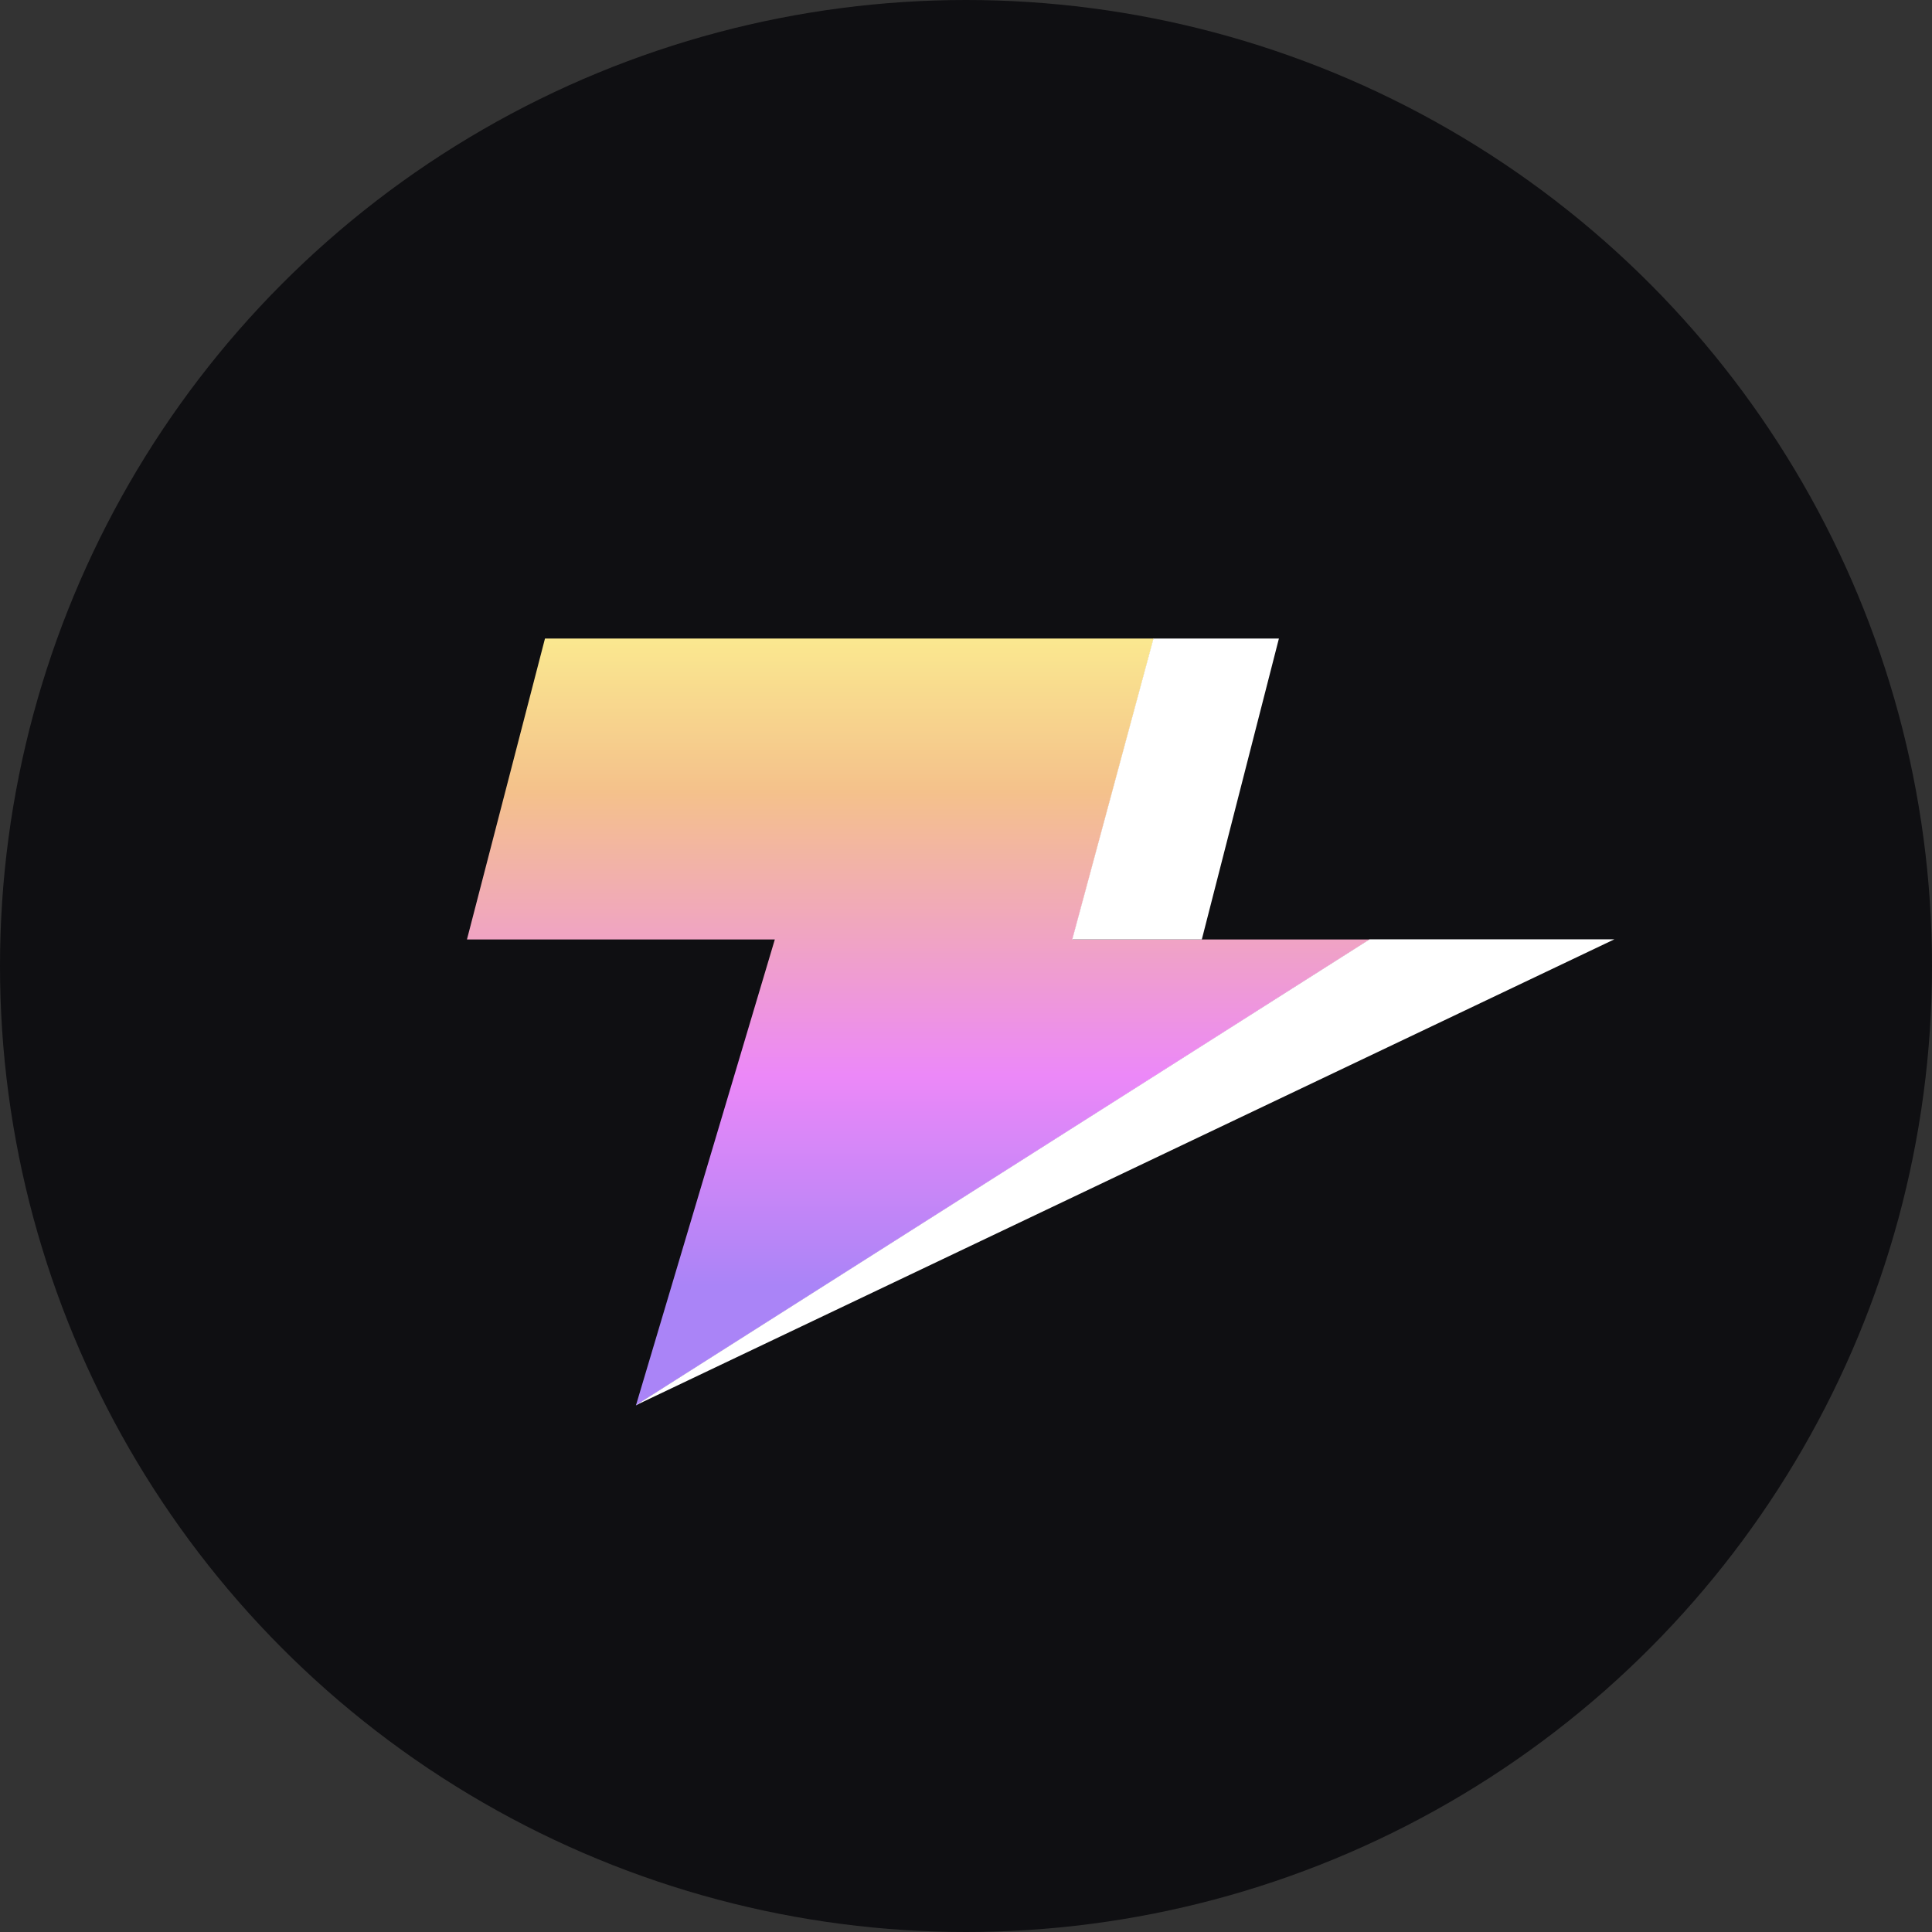
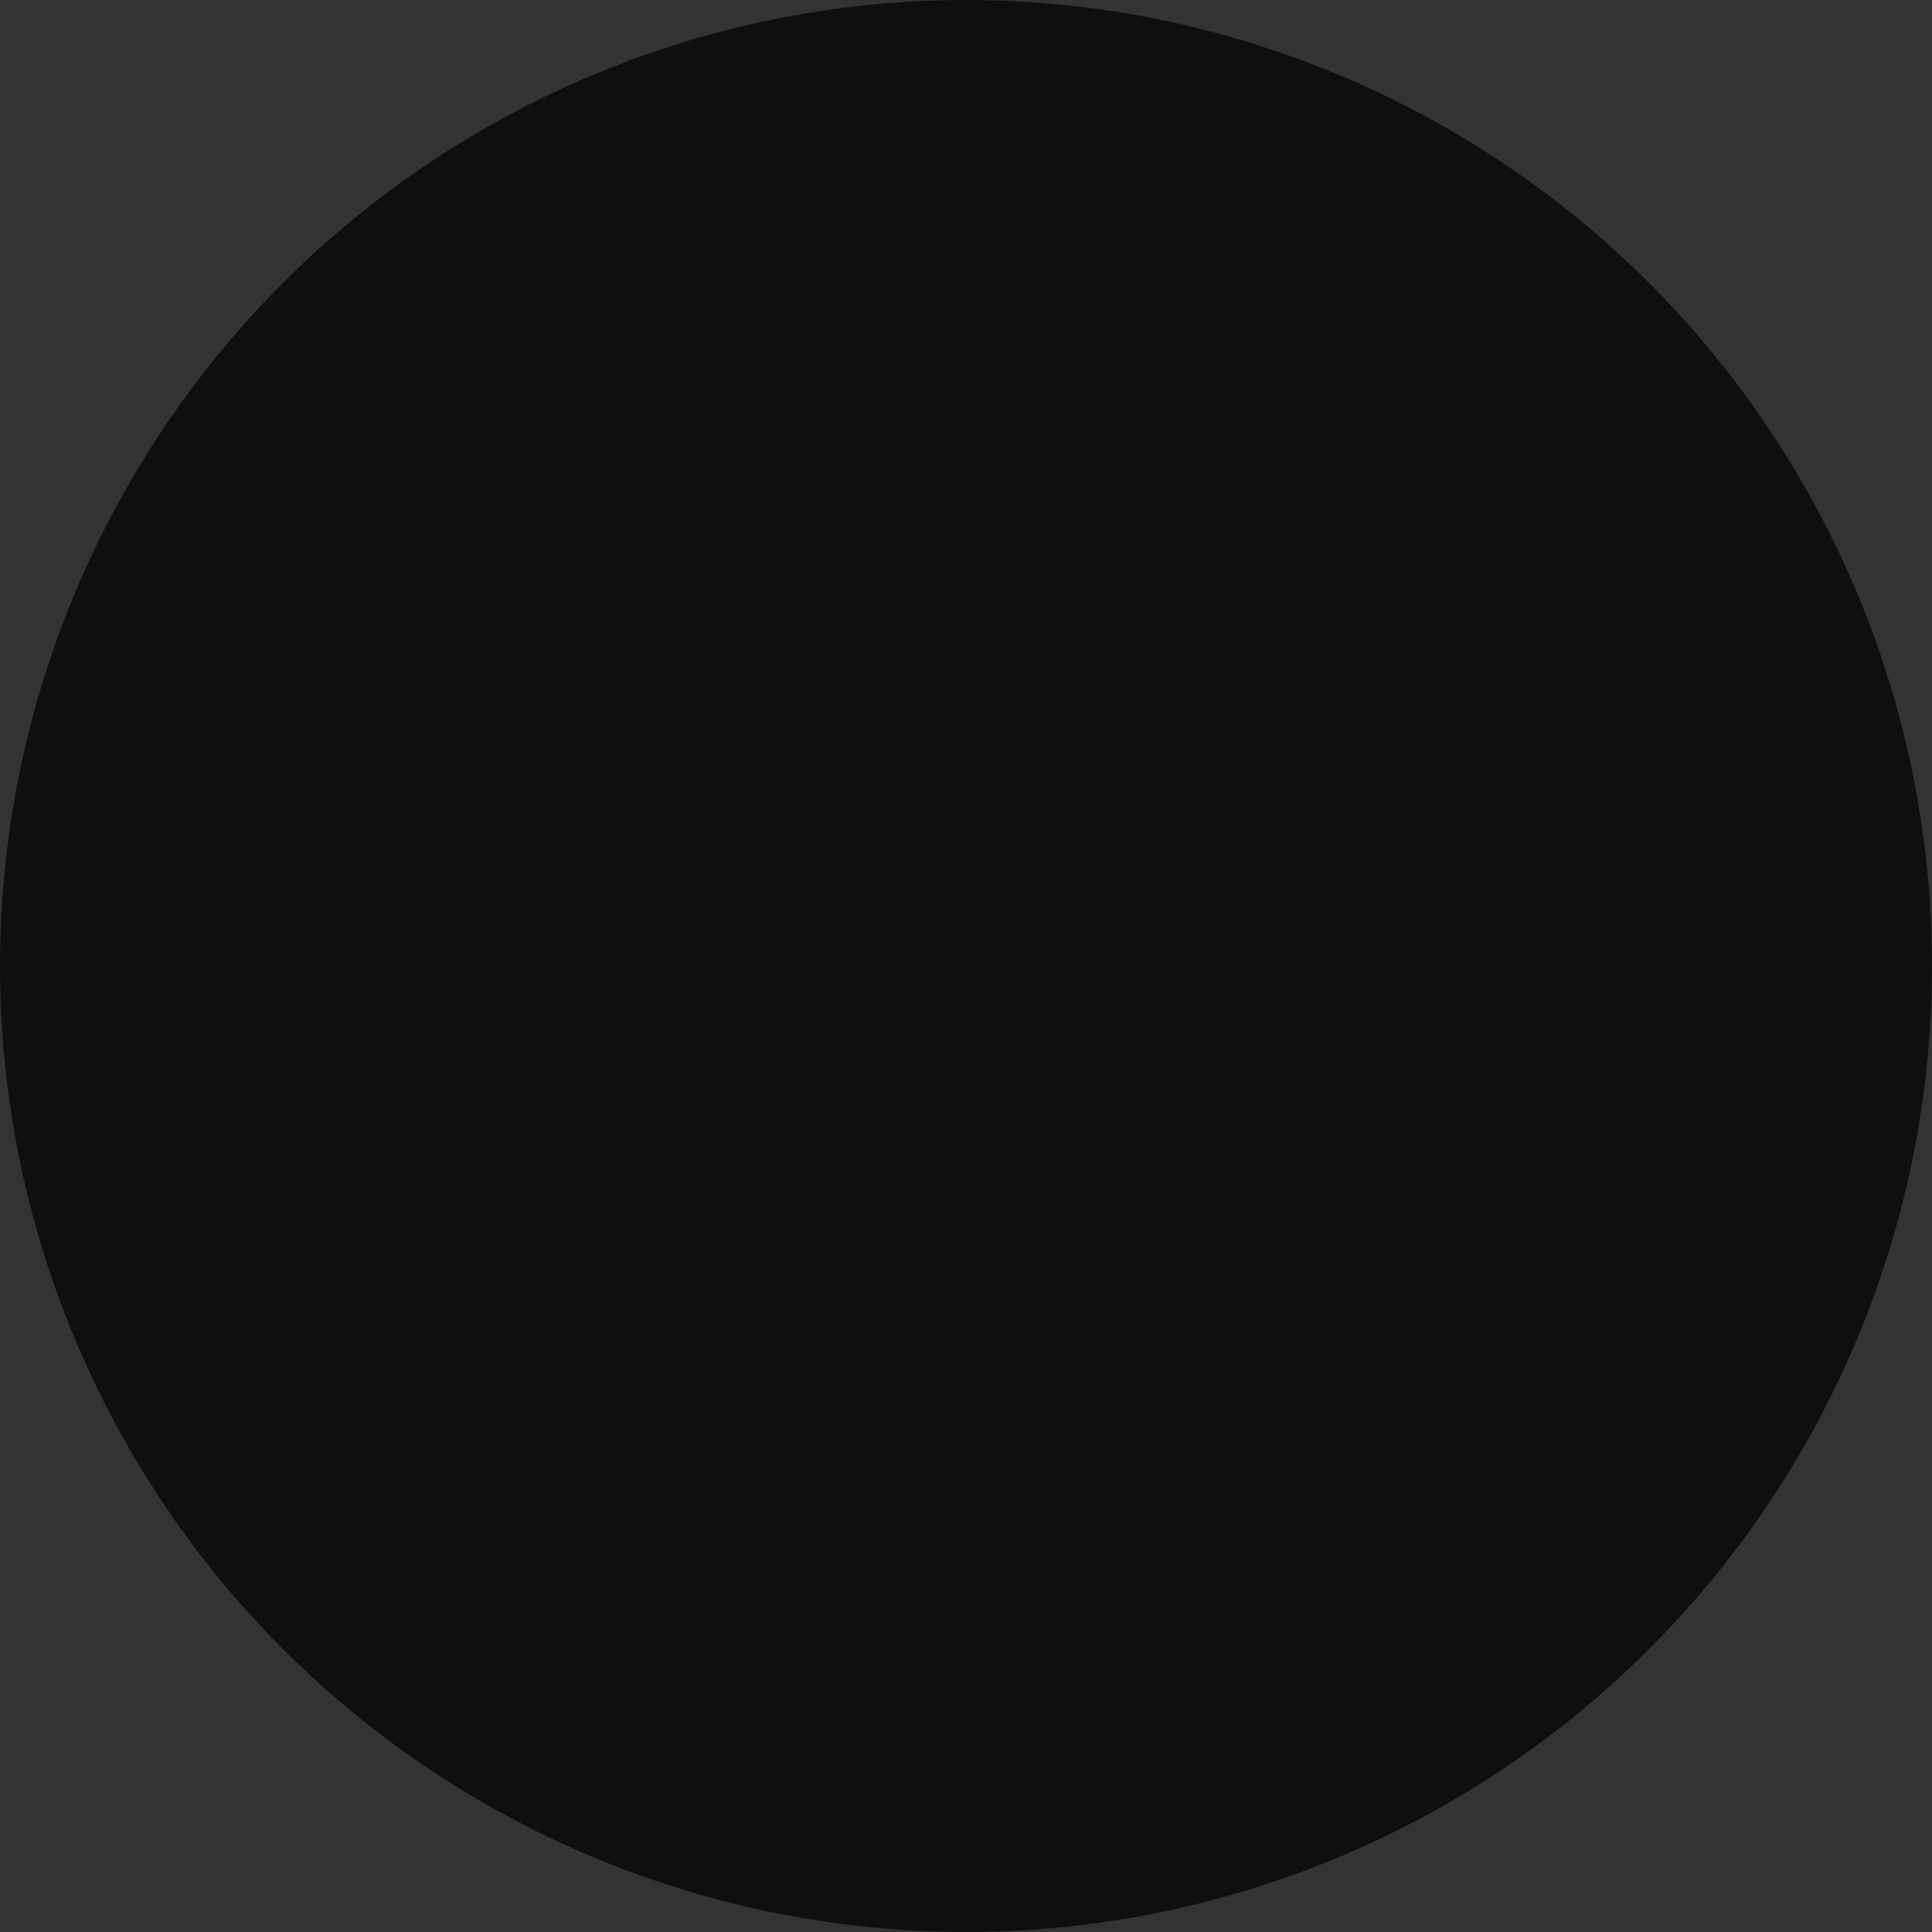
<svg xmlns="http://www.w3.org/2000/svg" id="_圖層_2" data-name="圖層 2" viewBox="0 0 103.48 103.48">
  <rect x="0" y="0" width="103.48" height="103.48" fill="#333333" stroke="none" />
  <defs>
    <style>
      .cls-1 {
        fill: none;
      }

      .cls-2 {
        clip-path: url(#clippath-1);
      }

      .cls-3 {
        fill: #fff;
      }

      .cls-4 {
        fill: url(#_未命名漸層_2);
      }

      .cls-5 {
        fill: #0f0f12;
      }

      .cls-6 {
        clip-path: url(#clippath);
      }
    </style>
    <clipPath id="clippath">
-       <rect class="cls-1" x="25.01" y="34.2" width="61.46" height="41.07" />
-     </clipPath>
+       </clipPath>
    <clipPath id="clippath-1">
      <polygon class="cls-1" points="29.19 34.2 25.01 50.32 41.5 50.32 34.06 75.28 73.37 50.32 57.45 50.32 61.8 34.2 29.19 34.2" />
    </clipPath>
    <linearGradient id="_未命名漸層_2" data-name="未命名漸層 2" x1="-376.32" y1="209.81" x2="-376.19" y2="209.81" gradientTransform="translate(56453.62 101203.73) rotate(90) scale(268.84)" gradientUnits="userSpaceOnUse">
      <stop offset="0" stop-color="#fbeb90" />
      <stop offset=".25" stop-color="#f4c18b" />
      <stop offset=".68" stop-color="#ec88f8" />
      <stop offset="1" stop-color="#aa84f7" />
    </linearGradient>
  </defs>
  <g id="_圖層_1-2" data-name="圖層 1">
    <g>
      <circle class="cls-5" cx="51.74" cy="51.74" r="51.74" />
      <g id="logomark">
        <g class="cls-6">
          <g class="cls-2">
-             <rect class="cls-4" x="25.01" y="34.2" width="48.36" height="41.07" />
-           </g>
+             </g>
          <polygon class="cls-3" points="61.78 34.2 57.43 50.32 64.37 50.32 68.5 34.2 61.78 34.2" />
-           <polygon class="cls-3" points="73.36 50.31 34.05 75.27 86.47 50.31 73.36 50.31" />
        </g>
      </g>
    </g>
  </g>
</svg>